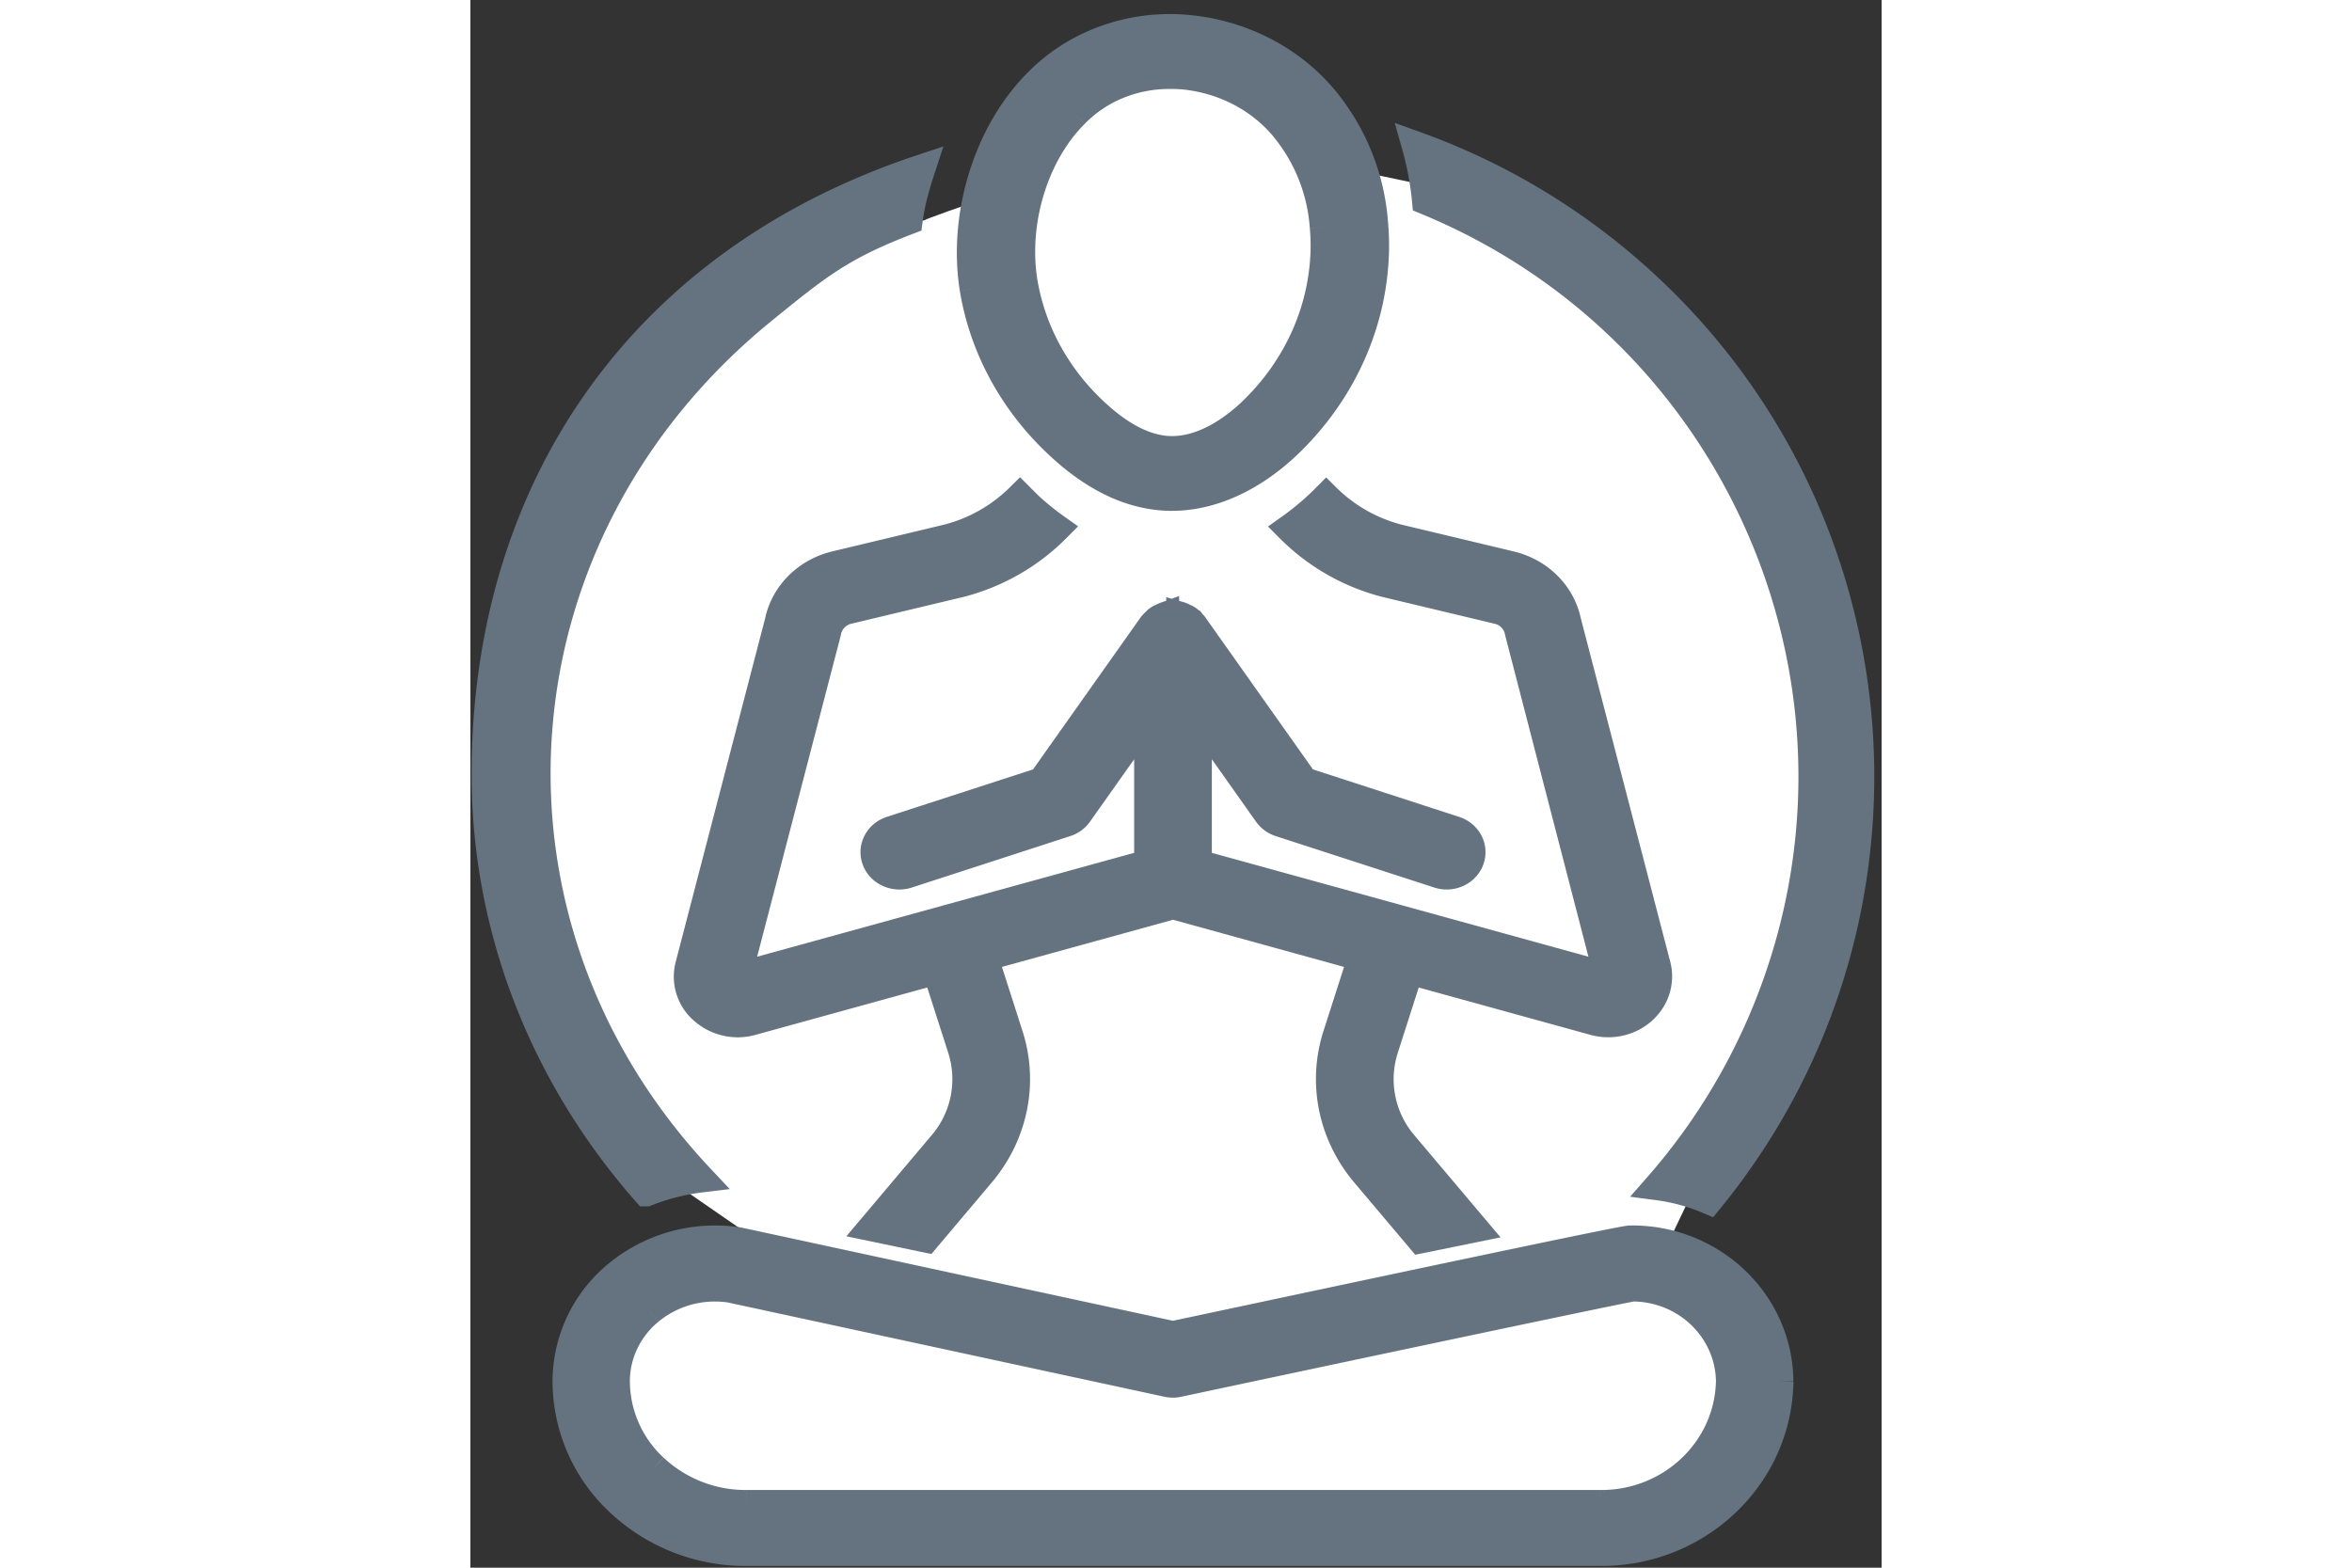
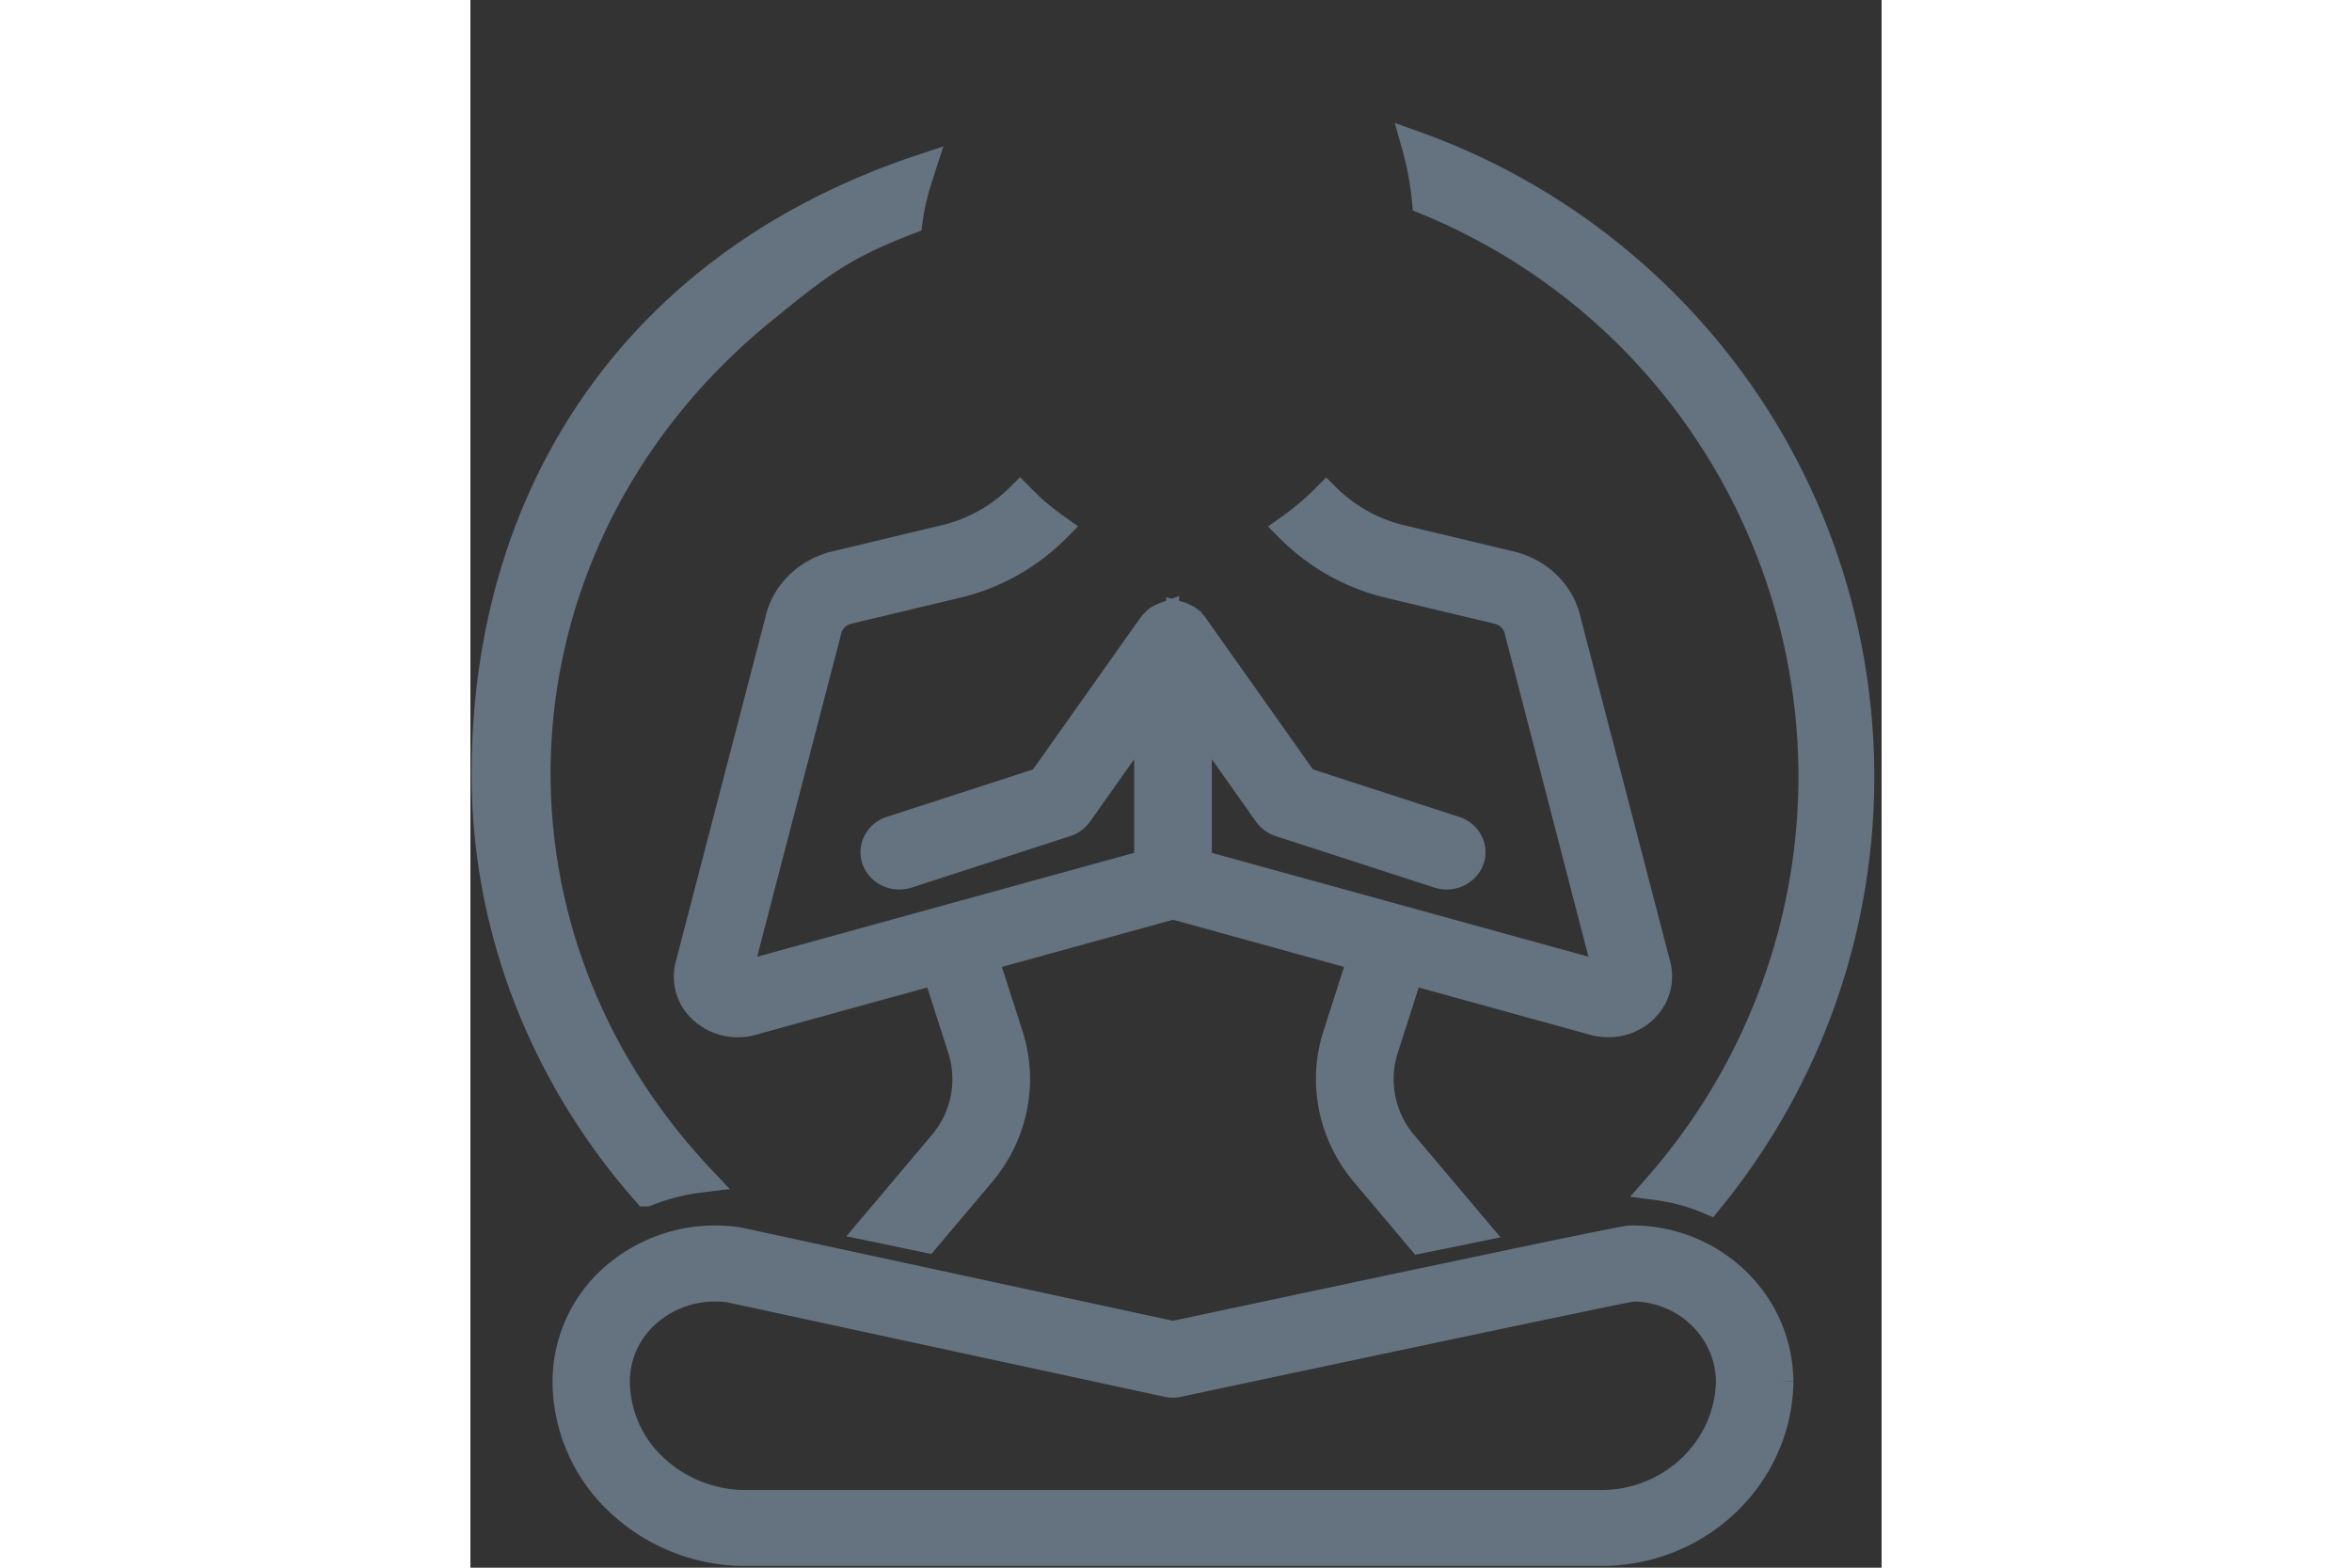
<svg xmlns="http://www.w3.org/2000/svg" fill="none" viewBox="0 0 45 50" height="30px">
  <rect x="0" y="0" width="45" height="50" fill="#333333" stroke="none" />
-   <path clip-rule="evenodd" d="M17.565 6.025S2.746 9.383 1.615 21.38C.484 33.38 6.931 38.031 6.931 38.031l3.3 2.28s-6.282-.78-6.282 4.205S9.506 49.5 9.506 49.5H37.23s3.631-2.436 3.631-4.985c0-2.55-2.986-4.205-2.986-4.205l5.438-11.386s.61-9.304-.92-11.19c-1.532-1.886-2.229-4.65-2.229-4.65l-2.29-2.263-2.918-2.448-2.59-1.516-1.375-.833-3.145-.665s-2.436-3.78-5.445-3.78c-3.008 0-4.836 4.445-4.836 4.445z" fill="#fff" fill-rule="evenodd" />
  <g fill="#64737f">
    <path clip-rule="evenodd" d="M5.854 46.813a3.787 3.787 0 01-1.213-2.766 2.91 2.91 0 011.061-2.226 3.27 3.27 0 012.556-.724l13.973 3.017a.826.826 0 00.34 0c5.464-1.163 13.698-2.907 14.493-3.05 1.697.01 3.074 1.335 3.1 2.983-.039 2.198-1.9 3.95-4.162 3.92H8.803a4.264 4.264 0 01-2.949-1.154zm35.889-2.766c-.027-2.517-2.146-4.537-4.736-4.517-.112 0-.281 0-14.603 3.05L8.57 39.592a4.904 4.904 0 00-3.9 1.066 4.426 4.426 0 00-1.608 3.388 5.288 5.288 0 001.689 3.865A5.858 5.858 0 008.803 49.5h27.2c3.133.03 5.7-2.41 5.74-5.454z" fill-rule="evenodd" />
    <path d="M4.641 44.047l-.445-.002v.002zm1.061-2.226l.285.342v-.001zm2.1-.755l.002-.445zm.456.03l.093-.434-.016-.004-.017-.002zm13.973 3.018l-.094.435h.002zm.34 0l.091.436h.002zm14.493-3.05l.003-.445h-.04l-.041.007zm3.1 2.983l.445.008v-.015zm-4.162 3.92l.007-.445h-.007zm-27.199 0v-.445h-.002zm28.204-8.437v.445h.003zm-14.603 3.05l-.094.434.093.02.094-.02zM8.57 39.592l-.1.434.006.001zm-.056-.01l-.064.44h.002zm-3.844 1.076l.285.342zm-1.608 3.388l-.445-.001zm1.689 3.865l.306-.324-.002-.001zM8.803 49.5v-.445h-.002zm27.2 0l.004-.445h-.005zM6.157 46.488a3.342 3.342 0 01-1.072-2.442h-.89c0 1.17.491 2.286 1.355 3.092zm-1.072-2.44c.003-.722.33-1.41.9-1.885l-.568-.685a3.355 3.355 0 00-1.222 2.567zm.902-1.886a2.825 2.825 0 011.814-.651l.002-.89a3.714 3.714 0 00-2.387.858zm1.814-.651c.133 0 .265.009.395.027l.121-.882a3.84 3.84 0 00-.514-.035zm.362.02l13.974 3.018.187-.87-13.974-3.017zm13.975 3.018c.173.037.352.037.524 0l-.182-.87a.384.384 0 01-.157 0zm.525 0c5.471-1.165 13.693-2.906 14.479-3.047l-.157-.876c-.805.145-9.05 1.891-14.507 3.053zm14.398-3.04c1.466.008 2.635 1.15 2.657 2.545l.89-.014c-.03-1.902-1.615-3.41-3.542-3.42zm2.657 2.53c-.034 1.941-1.682 3.51-3.71 3.483l-.013.89c2.495.034 4.57-1.902 4.613-4.358zm-3.717 3.483H8.803v.89h27.2zm-27.201 0A3.82 3.82 0 016.16 46.49l-.611.647a4.709 4.709 0 003.256 1.275zm33.387-3.48c-.03-2.774-2.362-4.98-5.185-4.957l.007.89c2.357-.019 4.263 1.817 4.288 4.076zm-5.181-4.957c-.076 0-.147.008-.397.055-.26.049-.743.145-1.666.335-1.848.382-5.472 1.144-12.633 2.67l.185.87a2440.602 2440.602 0 0112.628-2.668c.923-.19 1.399-.285 1.65-.332.126-.024.189-.034.221-.038l.017-.002h-.005zm-14.51 3.06L8.666 39.157l-.188.87 13.833 2.986zM8.673 39.16a1.12 1.12 0 00-.094-.018l-.125.881a.2.2 0 01.017.004zm-.093-.018a5.349 5.349 0 00-4.193 1.175l.57.683a4.459 4.459 0 013.495-.977zm-4.193 1.175a4.87 4.87 0 00-1.768 3.729l.89.002A3.98 3.98 0 014.956 41zm-1.768 3.73a5.733 5.733 0 001.83 4.19l.608-.65a4.844 4.844 0 01-1.548-3.54zm1.828 4.188a6.302 6.302 0 004.36 1.71l-.005-.89a5.413 5.413 0 01-3.743-1.467zm4.357 1.71h27.2v-.89h-27.2zm27.195 0c3.367.033 6.147-2.59 6.19-5.893l-.89-.011c-.036 2.788-2.39 5.043-5.291 5.015z" />
    <path clip-rule="evenodd" d="M29.946 30.953l5.882 1.622c.15.042.304.062.459.063.88-.003 1.59-.675 1.588-1.5 0-.117-.015-.232-.044-.345L34.972 19.81c-.183-.863-.87-1.553-1.775-1.782l-3.627-.867a5.06 5.06 0 01-2.28-1.304l-.119.12a8.863 8.863 0 01-1.051.874 6.674 6.674 0 003.058 1.753l3.628.867a.883.883 0 01.627.703l2.842 10.973-13.077-3.607v-4.724l2.218 3.135a.787.787 0 00.401.292l5.056 1.641c.414.134.866-.073 1.008-.462.142-.388-.076-.81-.489-.945l-4.803-1.56-3.524-4.98c-.004-.006-.01-.009-.014-.014a.778.778 0 00-.092-.093.432.432 0 00-.186-.13.82.82 0 00-.12-.055c-.007-.002-.013-.007-.02-.009a.82.82 0 00-.096-.012.547.547 0 00-.265 0 .842.842 0 00-.097.012c-.007.002-.012.007-.02.009a.781.781 0 00-.118.054.433.433 0 00-.186.13.769.769 0 00-.094.094c-.004.005-.01.008-.014.014l-3.524 4.98-4.803 1.56c-.413.135-.632.56-.487.948.143.387.594.592 1.007.46l5.055-1.642a.786.786 0 00.402-.292l2.218-3.135v4.724L8.519 31.147l2.853-10.963a.89.89 0 01.63-.714l3.628-.867a6.671 6.671 0 003.062-1.757 9.039 9.039 0 01-.78-.62c-.134-.121-.259-.25-.386-.377a5.064 5.064 0 01-2.287 1.31l-3.628.868c-.907.231-1.596.926-1.778 1.792L6.977 30.794a1.414 1.414 0 00.446 1.427 1.66 1.66 0 001.557.354l5.882-1.622.802 2.5a3.194 3.194 0 01-.597 3.019l-2.257 2.675 1.72.359 1.785-2.115c1.024-1.238 1.348-2.864.868-4.366l-.798-2.492 6.02-1.66 6.019 1.66-.799 2.492c-.48 1.504-.154 3.133.873 4.372l1.8 2.133 1.727-.352-2.28-2.701a3.198 3.198 0 01-.6-3.023z" fill-rule="evenodd" stroke="#64737f" stroke-width="0.89" />
-     <path clip-rule="evenodd" d="M22.338 2.393c.125 0 .25.005.379.014 1.253.116 2.402.697 3.187 1.612a5.598 5.598 0 011.307 3.224c.017.189.025.378.027.568-.001 1.98-.829 3.881-2.31 5.307-.508.487-1.534 1.297-2.678 1.233-.693-.038-1.428-.396-2.183-1.064-1.301-1.145-2.156-2.659-2.428-4.303-.305-1.92.352-4.067 1.633-5.344.78-.807 1.898-1.262 3.066-1.247zm.033 13.456c1.26 0 2.57-.595 3.715-1.69 1.772-1.707 2.763-3.984 2.763-6.353 0-.227-.011-.457-.032-.686a7.025 7.025 0 00-1.662-4.043C26.09 1.845 24.532 1.066 22.837.916c-1.782-.155-3.54.477-4.744 1.705-1.597 1.592-2.42 4.236-2.049 6.581.325 1.974 1.349 3.79 2.91 5.166 1.039.92 2.116 1.416 3.202 1.475.071.004.143.006.215.006z" fill-rule="evenodd" />
-     <path d="M22.338 2.393l-.006.445h.006zm.379.014l.04-.443-.01-.001zm3.187 1.612l.341-.286-.004-.004zm1.307 3.224l-.444.029v.01zm.027.568h.445v-.003zm-2.31 5.307l.308.321h.001zm-2.678 1.233l.025-.445zm-2.183-1.064l.294-.334zm-2.428-4.303l-.44.07v.003zm1.633-5.344l.314.316.006-.007zm6.814 10.519l.308.321zm2.763-6.353h.445v-.002zm-.032-.686l-.444.03v.01zm-1.662-4.043l.34-.287-.003-.004zM22.837.916l.04-.443h-.002zM18.093 2.62l.314.316.003-.004zm-2.049 6.581l-.44.07.001.002zm2.91 5.166l.295-.333h-.001zm3.202 1.475l.025-.444h-.001zm.182-13.005c.114 0 .23.004.347.013l.063-.888a5.843 5.843 0 00-.41-.015zm.337.012c1.144.106 2.185.636 2.89 1.458l.676-.58c-.863-1.005-2.121-1.638-3.483-1.764zm2.887 1.454a5.153 5.153 0 011.205 2.968l.888-.058a6.042 6.042 0 00-1.41-3.48zm1.206 2.977c.015.178.024.355.025.533l.89-.006a7.47 7.47 0 00-.029-.604zm.025.53c-.001 1.853-.776 3.641-2.173 4.987l.617.64c1.564-1.505 2.445-3.521 2.446-5.627zm-2.172 4.986c-.238.228-.59.524-1.008.755-.42.23-.878.38-1.338.355l-.05.888c.684.038 1.31-.185 1.817-.464.509-.28.923-.632 1.194-.892zm-2.346 1.11c-.558-.03-1.2-.323-1.914-.954l-.59.667c.798.706 1.625 1.13 2.455 1.175zm-1.914-.954c-1.228-1.08-2.028-2.503-2.283-4.041l-.878.145c.29 1.75 1.198 3.354 2.573 4.564zm-2.283-4.038c-.284-1.792.336-3.792 1.508-4.96l-.628-.63c-1.39 1.386-2.084 3.68-1.759 5.73zm1.514-4.966c.691-.715 1.69-1.124 2.74-1.11l.012-.89c-1.285-.017-2.523.483-3.392 1.382zm2.779 12.345c1.401 0 2.817-.66 4.023-1.814l-.616-.643c-1.083 1.038-2.29 1.567-3.407 1.567zm4.024-1.815c1.855-1.787 2.899-4.178 2.9-6.673h-.89c-.001 2.243-.938 4.406-2.628 6.032zm2.9-6.675c-.002-.24-.013-.482-.035-.724l-.886.08c.02.216.03.434.03.647zm-.034-.715a7.47 7.47 0 00-1.765-4.299l-.68.574a6.58 6.58 0 011.557 3.787zm-1.77-4.303C26.348 1.463 24.682.632 22.877.473l-.078.886c1.585.14 3.034.87 4.021 2.01zM22.876.473c-1.908-.166-3.798.51-5.1 1.837l.635.623c1.107-1.13 2.732-1.718 4.389-1.574zM17.78 2.306c-1.705 1.698-2.567 4.489-2.174 6.966l.879-.14c-.351-2.213.433-4.711 1.923-6.195zm-2.174 6.968c.343 2.08 1.42 3.988 3.055 5.428l.588-.668c-1.487-1.31-2.457-3.036-2.765-4.904zm3.054 5.427c1.093.968 2.262 1.52 3.472 1.586l.049-.888c-.96-.052-1.946-.492-2.931-1.364zm3.471 1.586c.081.005.161.007.24.007v-.89c-.063 0-.126-.001-.189-.005z" />
    <g clip-rule="evenodd" fill-rule="evenodd" stroke="#64737f" stroke-width="0.89">
      <path d="M30.139 4.632c.164.579.276 1.171.332 1.77 10.164 4.182 15.005 15.791 10.813 25.931a19.857 19.857 0 01-3.42 5.503 6.16 6.16 0 011.631.448c7.485-9.157 6.113-22.634-3.066-30.102a21.45 21.45 0 00-6.29-3.55zM5.611 38.031a6.927 6.927 0 011.733-.442C-.346 29.426.545 17.02 9.335 9.88c1.749-1.42 2.492-2.027 4.641-2.847.079-.597.222-1.087.41-1.663C5.315 8.386.495 15.725.483 24.671c-.005 4.87 1.807 9.591 5.127 13.36z" />
    </g>
  </g>
</svg>